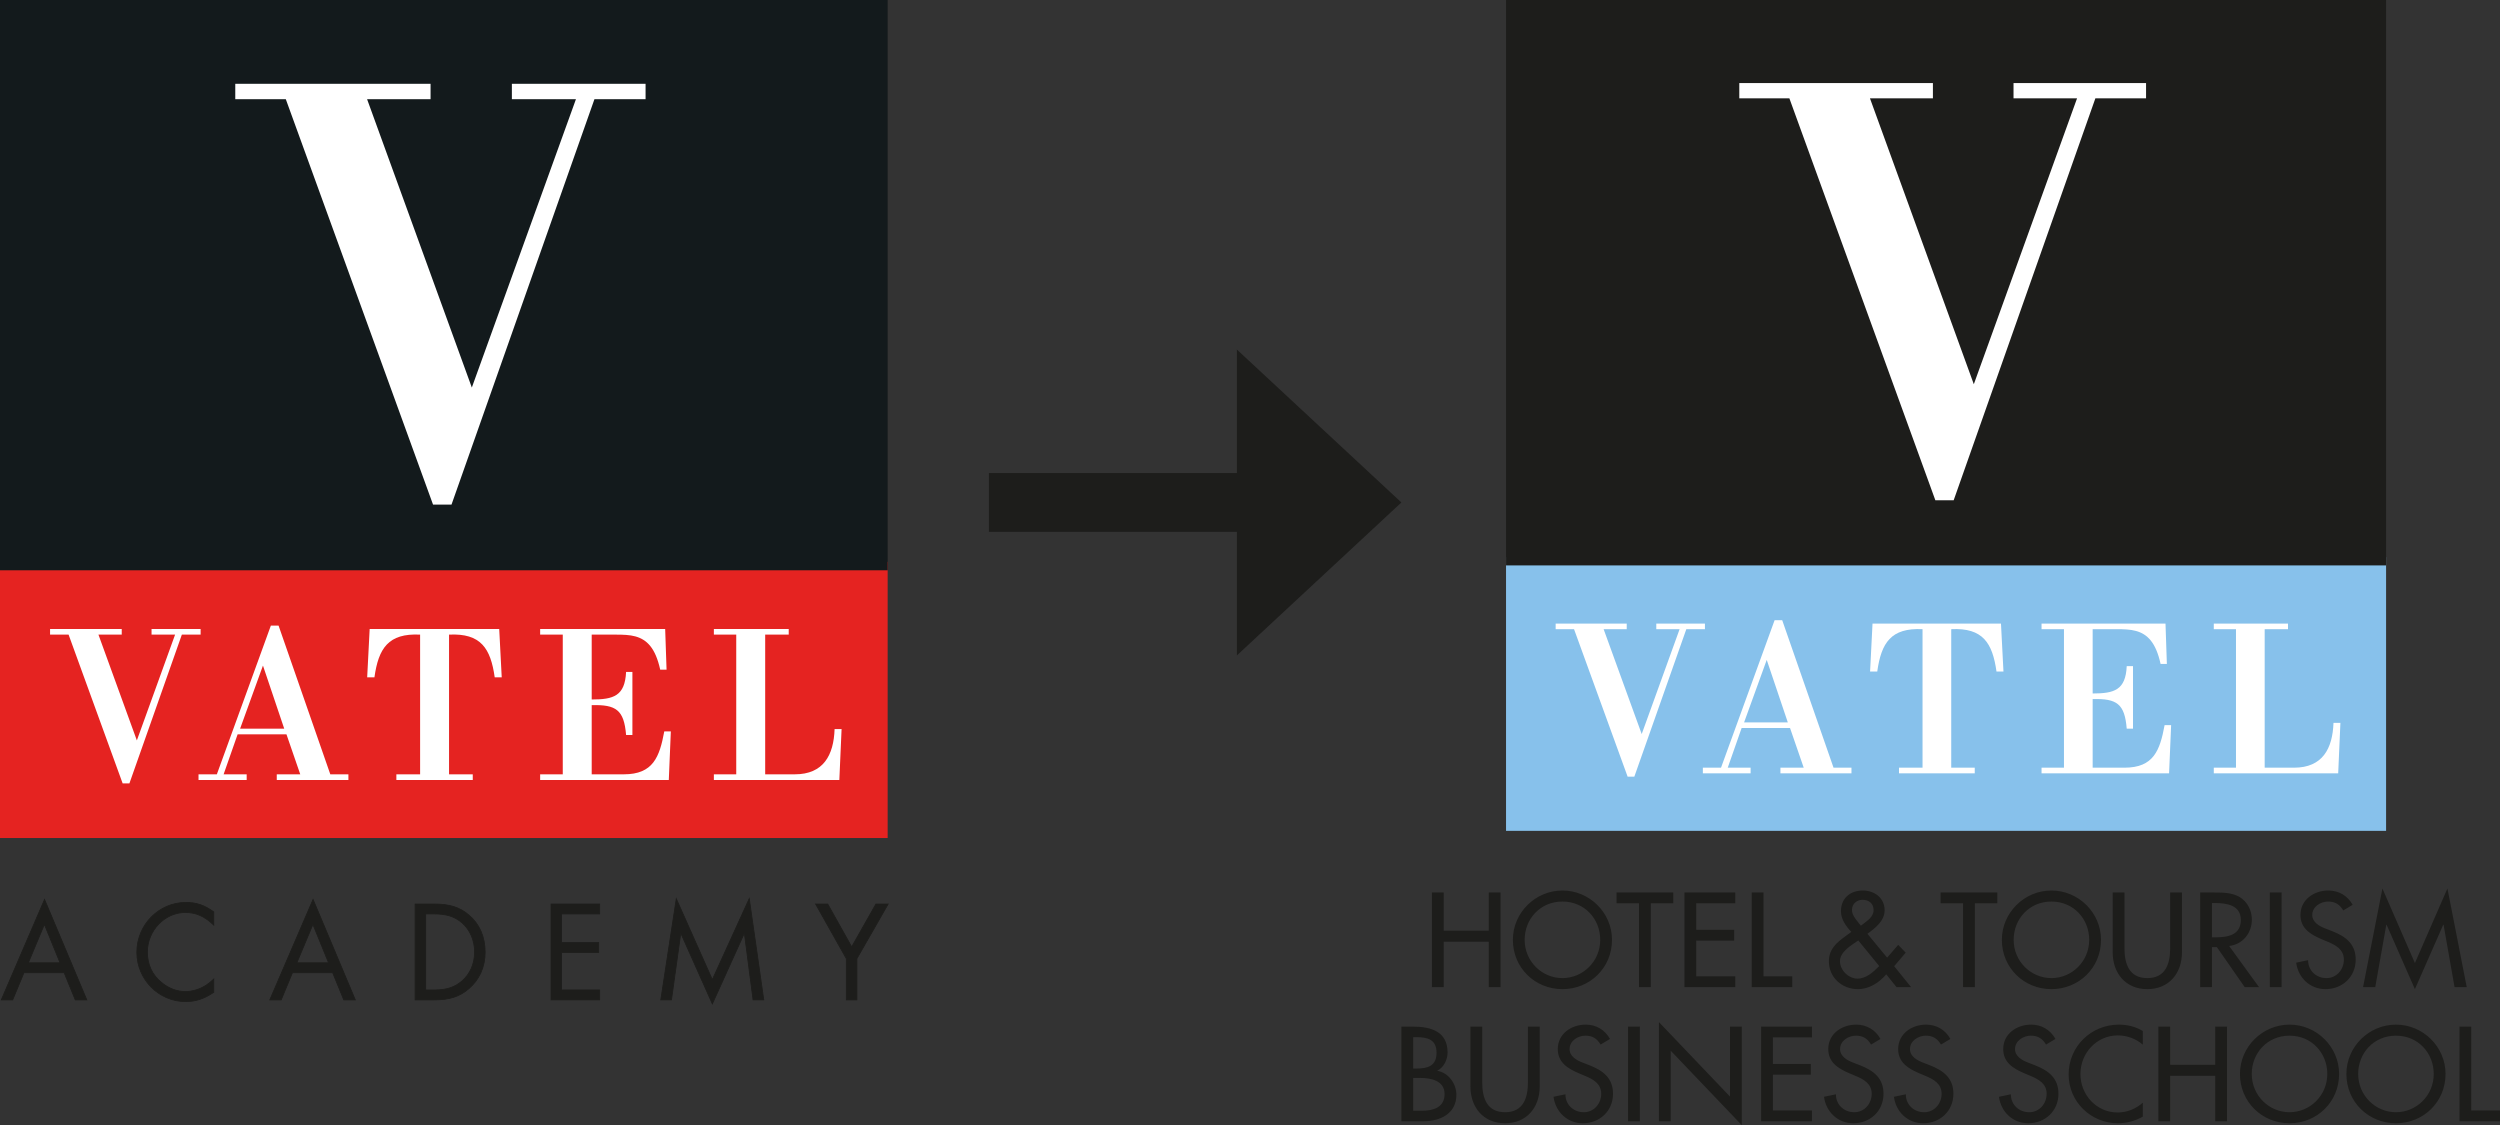
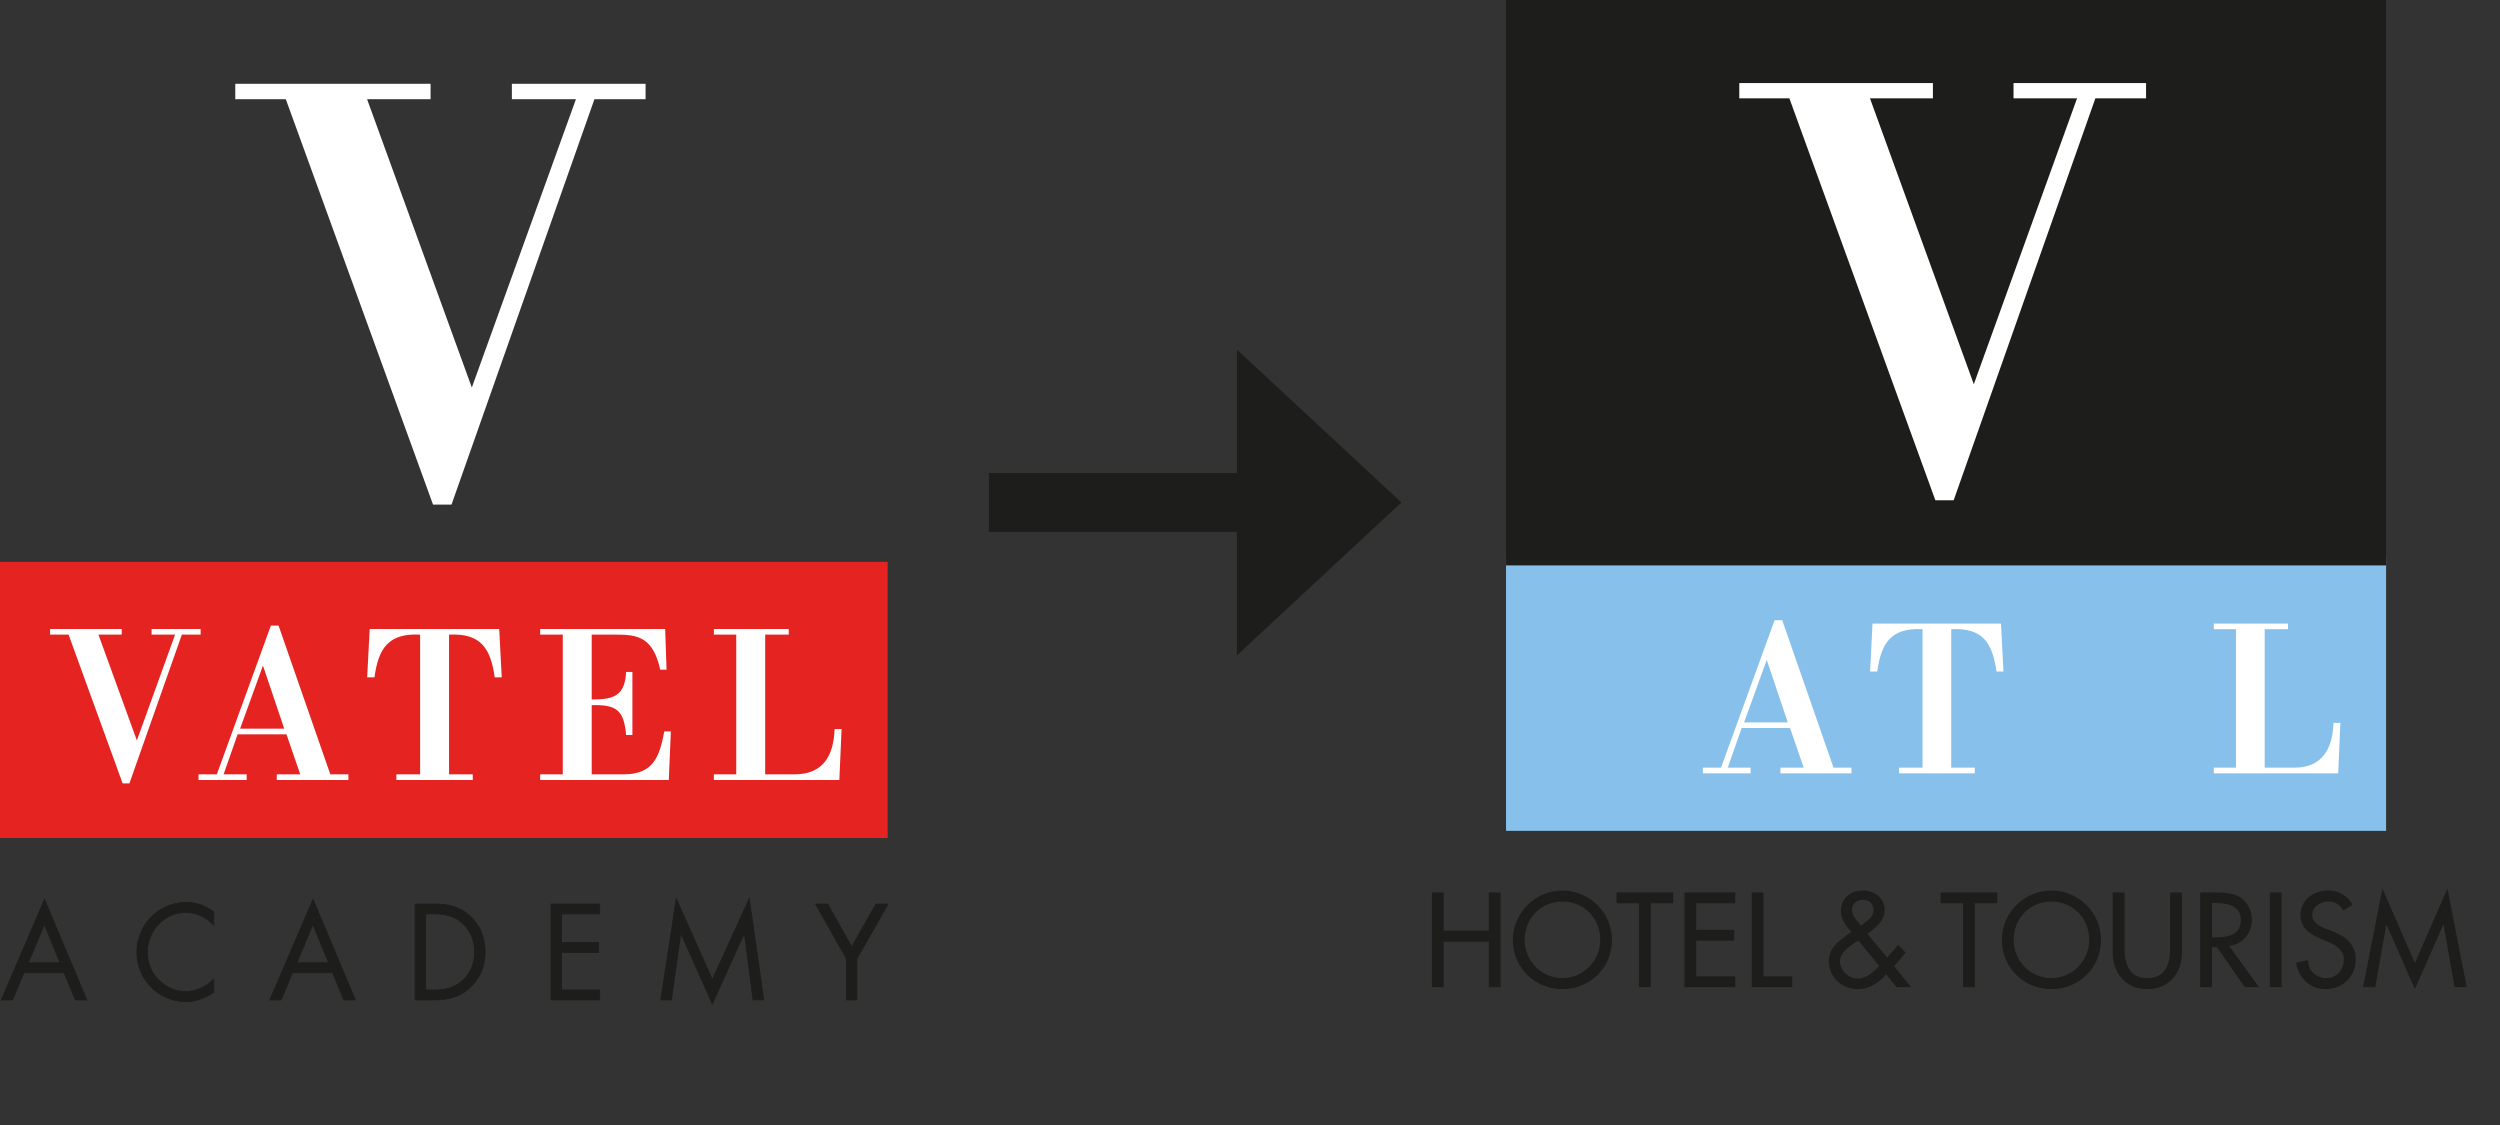
<svg xmlns="http://www.w3.org/2000/svg" id="uuid-ae2ef65c-732a-4ca1-8b0e-ec9f05677b79" viewBox="0 0 111.614 50.234">
  <rect x="0" y="0" width="111.614" height="50.234" fill="#333333" stroke="none" />
  <defs>
    <style>.uuid-11e43dcd-4fd4-4dfc-8eb7-ef05507417a6,.uuid-2516e050-32e9-408a-bc19-d10b097cbc7c{fill:none;}.uuid-3de7785b-3e65-47e2-b9f7-b605a8746684{clip-path:url(#uuid-e3045642-1139-445f-9671-735829377534);}.uuid-c5a429ff-ae20-4469-992f-1861a50be170{fill:#87c1eb;}.uuid-1a8fae14-d3f4-4ca1-9e87-860327286f5f{fill:#1d1d1b;}.uuid-a3a6bd67-1bd2-4e98-a5aa-9609a360bb97{fill:#fff;}.uuid-11acfc9e-7b18-4d96-8a16-2dd6fe84d3c7{clip-path:url(#uuid-8c841c45-e150-40c0-a03a-97e078672ba4);}.uuid-2516e050-32e9-408a-bc19-d10b097cbc7c{stroke:#1d1d1b;stroke-width:2.625px;}.uuid-35dcaeee-6e2d-44e7-b8ac-364344b6dd59{fill:#e52321;}.uuid-0d45eeb6-a788-4e35-9c11-a8b515387c83{fill:#131a1c;}</style>
    <clipPath id="uuid-e3045642-1139-445f-9671-735829377534">
      <rect class="uuid-11e43dcd-4fd4-4dfc-8eb7-ef05507417a6" x="62.566" width="49.048" height="50.234" />
    </clipPath>
    <clipPath id="uuid-8c841c45-e150-40c0-a03a-97e078672ba4">
      <rect class="uuid-11e43dcd-4fd4-4dfc-8eb7-ef05507417a6" x="62.566" width="49.048" height="50.234" />
    </clipPath>
  </defs>
  <g id="uuid-a344e80c-4794-4e9c-8aab-e696208943ec">
    <path class="uuid-1a8fae14-d3f4-4ca1-9e87-860327286f5f" d="M1.982,41.272l-.717,1.713h1.416l-.699-1.713ZM1.07,43.427l-.503,1.213H.057l1.932-4.486,1.887,4.486h-.516l-.497-1.213h-1.793Z" />
    <path class="uuid-1a8fae14-d3f4-4ca1-9e87-860327286f5f" d="M1.293,42.966h1.36l-.671-1.646-.689,1.646ZM2.708,43.004h-1.471l.011-.026.735-1.755.016.041.709,1.74ZM3.372,44.622h.476l-1.86-4.419L.085,44.622h.469l.503-1.213h1.818l.005.012.492,1.201ZM3.904,44.659h-.556l-.005-.011-.492-1.202h-1.769l-.503,1.213H.029l.011-.026,1.949-4.526.016.041,1.899,4.511Z" />
    <path class="uuid-1a8fae14-d3f4-4ca1-9e87-860327286f5f" d="M9.544,41.303c-.409-.398-.793-.564-1.277-.564-.912,0-1.686.808-1.686,1.764,0,.558.214,1.027.629,1.36.314.263.698.405,1.07.405.301,0,.647-.103.924-.283.107-.07.183-.128.34-.275v.59c-.409.282-.805.417-1.252.417-1.202,0-2.183-.995-2.183-2.201,0-1.219.988-2.227,2.189-2.227.472,0,.818.116,1.246.424v.59Z" />
    <path class="uuid-1a8fae14-d3f4-4ca1-9e87-860327286f5f" d="M8.298,40.309c-1.197,0-2.171.99-2.171,2.207,0,1.204.972,2.183,2.165,2.183.435,0,.828-.13,1.233-.408v-.538c-.138.128-.21.182-.31.249-.276.178-.625.285-.935.285-.383,0-.767-.145-1.082-.409-.416-.334-.636-.809-.636-1.374,0-.967.781-1.783,1.705-1.783.481,0,.86.161,1.258.539v-.537c-.416-.298-.761-.414-1.227-.414M8.292,44.736c-1.214,0-2.202-.996-2.202-2.22,0-1.238.991-2.245,2.208-2.245.478,0,.83.12,1.257.427l.008.006v.644l-.032-.031c-.403-.392-.781-.559-1.264-.559-.904,0-1.668.799-1.668,1.746,0,.553.216,1.019.623,1.345.308.259.684.401,1.058.401.303,0,.645-.105.914-.28.106-.07.18-.126.337-.273l.032-.03v.643l-.008.006c-.415.287-.817.42-1.263.42" />
    <path class="uuid-1a8fae14-d3f4-4ca1-9e87-860327286f5f" d="M13.97,41.272l-.717,1.713h1.416l-.699-1.713ZM13.058,43.427l-.503,1.213h-.51l1.932-4.486,1.887,4.486h-.516l-.497-1.213h-1.793Z" />
    <path class="uuid-1a8fae14-d3f4-4ca1-9e87-860327286f5f" d="M13.281,42.966h1.36l-.671-1.646-.689,1.646ZM14.696,43.004h-1.471l.011-.026.734-1.755.017.041.709,1.74ZM15.361,44.622h.475l-1.86-4.419-1.903,4.419h.469l.504-1.213h1.818l.004.012.493,1.201ZM15.892,44.659h-.556l-.005-.011-.492-1.202h-1.769l-.503,1.213h-.55l.011-.026,1.949-4.526.017.041,1.898,4.511Z" />
    <path class="uuid-1a8fae14-d3f4-4ca1-9e87-860327286f5f" d="M19.414,44.197c.516,0,.887-.122,1.202-.391.371-.315.572-.783.572-1.303,0-.526-.208-1.001-.566-1.309-.315-.27-.692-.391-1.208-.391h-.409v3.394h.409ZM18.533,40.36h.862c.679,0,1.139.148,1.541.494.472.398.724.975.724,1.656,0,.66-.258,1.232-.736,1.636-.416.353-.856.494-1.535.494h-.856v-4.28Z" />
    <path class="uuid-1a8fae14-d3f4-4ca1-9e87-860327286f5f" d="M19.023,44.179h.39c.51,0,.877-.119,1.19-.387.365-.309.566-.767.566-1.288,0-.518-.204-.99-.56-1.295-.312-.268-.681-.387-1.196-.387h-.39v3.357ZM19.413,44.216h-.427v-3.431h.427c.525,0,.901.122,1.22.395.364.313.573.795.573,1.324,0,.532-.206,1-.579,1.317-.32.273-.694.395-1.214.395M18.551,44.622h.837c.673,0,1.114-.142,1.523-.49.478-.403.73-.964.73-1.622,0-.678-.248-1.246-.717-1.642-.399-.343-.857-.489-1.53-.489h-.843v4.243ZM19.388,44.659h-.874v-4.317h.88c.683,0,1.148.149,1.554.498.477.403.73.98.73,1.67,0,.669-.257,1.24-.743,1.651-.416.354-.864.498-1.547.498" />
    <polygon class="uuid-1a8fae14-d3f4-4ca1-9e87-860327286f5f" points="25.073 40.803 25.073 42.08 26.728 42.08 26.728 42.523 25.073 42.523 25.073 44.197 26.772 44.197 26.772 44.64 24.601 44.64 24.601 40.36 26.772 40.36 26.772 40.803 25.073 40.803" />
    <path class="uuid-1a8fae14-d3f4-4ca1-9e87-860327286f5f" d="M24.62,44.622h2.134v-.406h-1.699v-1.712h1.655v-.405h-1.655v-1.314h1.699v-.406h-2.134v4.243ZM26.791,44.659h-2.208v-4.317h2.208v.48h-1.699v1.24h1.655v.479h-1.655v1.638h1.699v.48Z" />
    <polygon class="uuid-1a8fae14-d3f4-4ca1-9e87-860327286f5f" points="30.192 40.123 31.803 43.736 33.451 40.116 34.099 44.641 33.621 44.641 33.231 41.663 31.803 44.82 30.394 41.663 29.978 44.641 29.5 44.641 30.192 40.123" />
-     <path class="uuid-1a8fae14-d3f4-4ca1-9e87-860327286f5f" d="M30.384,41.595l.027.06,1.392,3.119,1.438-3.179.009.065.388,2.961h.44l-.636-4.439-1.639,3.598-.017-.037-1.585-3.555-.679,4.433h.44l.422-3.026ZM31.803,44.865l-.017-.038-1.383-3.098-.408,2.929h-.517l.004-.021.702-4.58,1.619,3.633,1.658-3.64.009.063.651,4.545h-.516l-.002-.016-.381-2.912-1.419,3.135Z" />
+     <path class="uuid-1a8fae14-d3f4-4ca1-9e87-860327286f5f" d="M30.384,41.595l.027.06,1.392,3.119,1.438-3.179.009.065.388,2.961h.44l-.636-4.439-1.639,3.598-.017-.037-1.585-3.555-.679,4.433h.44l.422-3.026M31.803,44.865l-.017-.038-1.383-3.098-.408,2.929h-.517l.004-.021.702-4.58,1.619,3.633,1.658-3.64.009.063.651,4.545h-.516l-.002-.016-.381-2.912-1.419,3.135Z" />
    <polygon class="uuid-1a8fae14-d3f4-4ca1-9e87-860327286f5f" points="36.413 40.36 36.954 40.36 38.024 42.272 39.106 40.36 39.653 40.36 38.256 42.798 38.256 44.64 37.785 44.64 37.785 42.798 36.413 40.36" />
    <path class="uuid-1a8fae14-d3f4-4ca1-9e87-860327286f5f" d="M37.803,44.622h.435v-1.828l.002-.005,1.381-2.41h-.504l-1.093,1.932-.016-.029-1.065-1.903h-.498l1.358,2.415v1.828ZM38.275,44.659h-.509v-1.855l-1.385-2.462h.584l.005.009,1.054,1.883,1.071-1.892h.59l-.016.028-1.394,2.434v1.855Z" />
    <rect class="uuid-35dcaeee-6e2d-44e7-b8ac-364344b6dd59" y="25.085" width="39.63" height="12.329" />
    <polygon class="uuid-a3a6bd67-1bd2-4e98-a5aa-9609a360bb97" points="5.778 34.974 5.475 34.974 3.062 28.333 2.235 28.333 2.235 28.081 5.435 28.081 5.435 28.333 4.395 28.333 6.11 33.056 7.817 28.333 6.766 28.333 6.766 28.081 8.957 28.081 8.957 28.333 8.119 28.333 5.778 34.974" />
    <path class="uuid-a3a6bd67-1bd2-4e98-a5aa-9609a360bb97" d="M8.863,34.823v-.252h.818l2.412-6.642h.343l2.311,6.642h.808v.252h-3.199v-.252h1.049l-.616-1.787h-2.18l-.626,1.787h1.03v.252h-2.15ZM10.72,32.531h1.969l-.949-2.816-1.02,2.816Z" />
    <path class="uuid-a3a6bd67-1bd2-4e98-a5aa-9609a360bb97" d="M17.696,34.823v-.253h1.06v-6.237c-1.423-.071-1.858.616-2.039,1.907h-.324l.111-2.159h5.784l.112,2.159h-.313c-.183-1.291-.616-1.978-2.039-1.907v6.237h1.059v.253h-3.411Z" />
    <path class="uuid-a3a6bd67-1bd2-4e98-a5aa-9609a360bb97" d="M26.417,28.333v2.896c.97,0,1.484-.151,1.535-1.23h.282v2.815h-.282c-.092-1.12-.445-1.362-1.535-1.332v3.088h1.434c1.312,0,1.595-.777,1.806-1.917h.293l-.091,2.17h-5.744v-.253h1.01v-6.237h-1.01v-.252h5.582l.062,1.817h-.284c-.212-.97-.595-1.344-1.11-1.486-.252-.069-.544-.079-.878-.079h-1.07Z" />
    <path class="uuid-a3a6bd67-1bd2-4e98-a5aa-9609a360bb97" d="M31.871,34.823v-.253h.999v-6.237h-.999v-.252h3.342v.252h-1.051v6.237h1.322c1.282,0,1.737-.857,1.777-2.019h.312l-.1,2.272h-5.602Z" />
-     <rect class="uuid-0d45eeb6-a788-4e35-9c11-a8b515387c83" x="0" width="39.63" height="25.461" />
    <polygon class="uuid-a3a6bd67-1bd2-4e98-a5aa-9609a360bb97" points="20.158 22.527 19.333 22.527 12.76 4.429 10.504 4.429 10.504 3.742 19.223 3.742 19.223 4.429 16.389 4.429 21.065 17.302 25.713 4.429 22.853 4.429 22.853 3.742 28.822 3.742 28.822 4.429 26.539 4.429 20.158 22.527" />
    <rect class="uuid-c5a429ff-ae20-4469-992f-1861a50be170" x="67.238" y="24.871" width="39.29" height="12.223" />
-     <polygon class="uuid-a3a6bd67-1bd2-4e98-a5aa-9609a360bb97" points="72.966 34.674 72.666 34.674 70.274 28.09 69.453 28.09 69.453 27.84 72.626 27.84 72.626 28.09 71.595 28.09 73.295 32.773 74.987 28.09 73.946 28.09 73.946 27.84 76.118 27.84 76.118 28.09 75.287 28.09 72.966 34.674" />
    <path class="uuid-a3a6bd67-1bd2-4e98-a5aa-9609a360bb97" d="M77.866,32.252h1.952l-.941-2.791-1.011,2.791ZM76.025,34.525v-.251h.811l2.392-6.584h.34l2.291,6.584h.801v.251h-3.172v-.251h1.04l-.611-1.771h-2.161l-.62,1.771h1.021v.251h-2.132Z" />
    <g class="uuid-3de7785b-3e65-47e2-b9f7-b605a8746684">
      <path class="uuid-a3a6bd67-1bd2-4e98-a5aa-9609a360bb97" d="M84.782,34.525v-.251h1.051v-6.184c-1.411-.07-1.842.611-2.022,1.891h-.32l.109-2.141h5.735l.111,2.141h-.311c-.181-1.28-.61-1.961-2.021-1.891v6.184h1.05v.251h-3.382Z" />
-       <path class="uuid-a3a6bd67-1bd2-4e98-a5aa-9609a360bb97" d="M93.428,28.09v2.871c.961,0,1.472-.149,1.521-1.22h.28v2.792h-.28c-.09-1.111-.44-1.351-1.521-1.321v3.062h1.422c1.3,0,1.581-.771,1.79-1.901h.291l-.091,2.152h-5.694v-.251h1.001v-6.184h-1.001v-.25h5.534l.061,1.801h-.281c-.21-.961-.59-1.332-1.1-1.472-.251-.069-.54-.079-.871-.079h-1.061Z" />
      <path class="uuid-a3a6bd67-1bd2-4e98-a5aa-9609a360bb97" d="M98.836,34.525v-.251h.991v-6.184h-.991v-.25h3.313v.25h-1.041v6.184h1.31c1.271,0,1.722-.85,1.762-2.001h.309l-.099,2.252h-5.554Z" />
    </g>
    <rect class="uuid-1a8fae14-d3f4-4ca1-9e87-860327286f5f" x="67.238" y=".001" width="39.29" height="25.242" />
    <polygon class="uuid-a3a6bd67-1bd2-4e98-a5aa-9609a360bb97" points="87.223 22.334 86.405 22.334 79.888 4.391 77.652 4.391 77.652 3.71 86.296 3.71 86.296 4.391 83.486 4.391 88.122 17.154 92.731 4.391 89.895 4.391 89.895 3.71 95.812 3.71 95.812 4.391 93.549 4.391 87.223 22.334" />
    <g class="uuid-11acfc9e-7b18-4d96-8a16-2dd6fe84d3c7">
-       <path class="uuid-1a8fae14-d3f4-4ca1-9e87-860327286f5f" d="M110.331,45.834h-.526v4.225h1.81v-.481h-1.284v-3.744ZM106.969,49.656c-.913,0-1.687-.745-1.687-1.709,0-.93.695-1.709,1.687-1.709.992,0,1.687.779,1.687,1.709,0,.964-.773,1.709-1.687,1.709M106.969,45.745c-1.21,0-2.213.991-2.213,2.202,0,1.255.992,2.202,2.213,2.202,1.222,0,2.214-.947,2.214-2.202,0-1.211-1.003-2.202-2.214-2.202M102.217,49.656c-.913,0-1.686-.745-1.686-1.709,0-.93.694-1.709,1.686-1.709.992,0,1.687.779,1.687,1.709,0,.964-.773,1.709-1.687,1.709M102.217,45.745c-1.21,0-2.213.991-2.213,2.202,0,1.255.992,2.202,2.213,2.202,1.222,0,2.214-.947,2.214-2.202,0-1.211-1.003-2.202-2.214-2.202M96.888,47.538v-1.704h-.526v4.225h.526v-2.028h2.012v2.028h.527v-4.225h-.527v1.704h-2.012ZM95.667,46.03c-.32-.196-.695-.285-1.065-.285-1.244,0-2.247.975-2.247,2.224,0,1.222.997,2.18,2.202,2.18.37,0,.785-.106,1.11-.297v-.622c-.314.28-.712.437-1.127.437-.941,0-1.658-.79-1.658-1.715,0-.935.723-1.726,1.67-1.726.398,0,.812.146,1.115.415v-.611ZM91.767,46.384c-.23-.41-.617-.639-1.088-.639-.638,0-1.244.409-1.244,1.092,0,.589.438.863.92,1.071l.291.123c.364.151.728.347.728.801,0,.443-.325.824-.779.824-.453,0-.823-.336-.818-.801l-.532.112c.09.678.622,1.182,1.306,1.182.756,0,1.35-.549,1.35-1.317,0-.706-.448-1.036-1.048-1.272l-.302-.117c-.264-.101-.589-.275-.589-.606,0-.369.37-.599.706-.599.32,0,.521.134.678.398l.421-.252ZM87.076,46.384c-.229-.41-.616-.639-1.087-.639-.639,0-1.244.409-1.244,1.092,0,.589.437.863.919,1.071l.292.123c.364.151.728.347.728.801,0,.443-.325.824-.779.824-.454,0-.824-.336-.818-.801l-.532.112c.089.678.622,1.182,1.305,1.182.757,0,1.351-.549,1.351-1.317,0-.706-.448-1.036-1.048-1.272l-.303-.117c-.263-.101-.588-.275-.588-.606,0-.369.37-.599.706-.599.319,0,.521.134.678.398l.42-.252ZM83.955,46.384c-.23-.41-.616-.639-1.087-.639-.639,0-1.244.409-1.244,1.092,0,.589.437.863.919,1.071l.291.123c.365.151.729.347.729.801,0,.443-.325.824-.779.824s-.824-.336-.818-.801l-.533.112c.09.678.623,1.182,1.306,1.182.757,0,1.351-.549,1.351-1.317,0-.706-.449-1.036-1.048-1.272l-.303-.117c-.263-.101-.588-.275-.588-.606,0-.369.37-.599.706-.599.319,0,.521.134.678.398l.42-.252ZM78.626,50.059h2.27v-.481h-1.743v-1.598h1.692v-.481h-1.692v-1.183h1.743v-.482h-2.27v4.225ZM74.065,50.059h.526v-3.149l3.172,3.323v-4.399h-.527v3.122l-3.171-3.323v4.426ZM73.213,45.834h-.527v4.225h.527v-4.225ZM71.879,46.384c-.229-.41-.616-.639-1.087-.639-.638,0-1.244.409-1.244,1.092,0,.589.437.863.919,1.071l.292.123c.364.151.728.347.728.801,0,.443-.325.824-.779.824-.454,0-.823-.336-.818-.801l-.532.112c.089.678.622,1.182,1.305,1.182.757,0,1.351-.549,1.351-1.317,0-.706-.448-1.036-1.048-1.272l-.303-.117c-.263-.101-.588-.275-.588-.606,0-.369.37-.599.706-.599.32,0,.521.134.678.398l.42-.252ZM65.648,45.834v2.673c0,.93.577,1.642,1.547,1.642.969,0,1.546-.712,1.546-1.642v-2.673h-.526v2.494c0,.689-.208,1.328-1.02,1.328-.813,0-1.02-.639-1.02-1.328v-2.494h-.527ZM62.566,50.059h.987c.745,0,1.468-.336,1.468-1.182,0-.493-.348-.981-.847-1.07v-.011c.286-.135.454-.494.454-.802,0-.952-.751-1.16-1.546-1.16h-.516v4.225ZM63.093,48.126h.325c.471,0,1.076.123,1.076.717,0,.6-.51.746-.998.746h-.403v-1.463ZM63.093,46.305h.146c.493,0,.896.101.896.695,0,.605-.409.706-.908.706h-.134v-1.401Z" />
      <path class="uuid-1a8fae14-d3f4-4ca1-9e87-860327286f5f" d="M107.815,44.161l1.267-2.88h.011l.493,2.791h.544l-.863-4.405-1.452,3.329-1.451-3.329-.863,4.405h.544l.493-2.791h.011l1.266,2.88ZM105.036,40.396c-.23-.409-.616-.639-1.087-.639-.639,0-1.244.409-1.244,1.093,0,.588.437.863.919,1.07l.291.123c.365.151.729.348.729.801,0,.443-.325.824-.779.824s-.824-.336-.818-.801l-.533.112c.09.678.622,1.182,1.306,1.182.757,0,1.351-.549,1.351-1.317,0-.706-.449-1.036-1.048-1.272l-.303-.117c-.263-.101-.588-.275-.588-.605,0-.37.37-.6.706-.6.319,0,.521.134.678.398l.42-.252ZM101.864,39.846h-.527v4.225h.527v-4.225ZM98.754,40.317h.141c.521,0,1.148.095,1.148.757,0,.672-.583.773-1.12.773h-.169v-1.53ZM99.522,42.234c.611-.073,1.014-.578,1.014-1.183,0-.403-.201-.801-.554-1.008-.337-.191-.74-.197-1.116-.197h-.638v4.226h.526v-1.788h.219l1.244,1.788h.639l-1.334-1.838ZM94.322,39.846v2.673c0,.931.577,1.642,1.547,1.642.969,0,1.546-.711,1.546-1.642v-2.673h-.527v2.494c0,.689-.207,1.328-1.019,1.328-.813,0-1.02-.639-1.02-1.328v-2.494h-.527ZM91.587,43.668c-.913,0-1.686-.745-1.686-1.709,0-.93.695-1.709,1.686-1.709.992,0,1.687.779,1.687,1.709,0,.964-.773,1.709-1.687,1.709M91.587,39.757c-1.21,0-2.213.992-2.213,2.202,0,1.255.992,2.202,2.213,2.202,1.222,0,2.214-.947,2.214-2.202,0-1.21-1.003-2.202-2.214-2.202M88.169,40.328h1.003v-.482h-2.532v.482h1.002v3.744h.527v-3.744ZM84.673,44.072h.65l-.757-.936.516-.605-.336-.348-.494.572-.879-1.065c.353-.258.767-.577.767-1.053,0-.555-.459-.88-.975-.88-.554,0-.975.342-.975.924,0,.359.224.673.465.925l-.263.191c-.403.291-.74.582-.74,1.12,0,.729.589,1.244,1.295,1.244.499,0,.947-.286,1.266-.661l.46.572ZM83.076,41.326l-.14-.179c-.124-.157-.253-.314-.253-.527,0-.269.219-.448.471-.448.28,0,.493.162.493.459,0,.308-.291.482-.504.65l-.067.045ZM82.964,41.987l.935,1.143c-.263.264-.577.561-.969.561-.403,0-.784-.376-.784-.779,0-.404.476-.69.767-.891l.051-.034ZM78.733,39.846h-.527v4.226h1.81v-.482h-1.283v-3.744ZM75.203,44.072h2.269v-.482h-1.743v-1.597h1.693v-.482h-1.693v-1.183h1.743v-.482h-2.269v4.226ZM73.701,40.328h1.003v-.482h-2.533v.482h1.003v3.744h.527v-3.744ZM69.756,43.668c-.913,0-1.687-.745-1.687-1.709,0-.93.695-1.709,1.687-1.709.992,0,1.687.779,1.687,1.709,0,.964-.774,1.709-1.687,1.709M69.756,39.757c-1.21,0-2.213.992-2.213,2.202,0,1.255.991,2.202,2.213,2.202s2.213-.947,2.213-2.202c0-1.21-1.003-2.202-2.213-2.202M64.455,41.55v-1.704h-.527v4.226h.527v-2.029h2.012v2.029h.526v-4.226h-.526v1.704h-2.012Z" />
    </g>
    <line class="uuid-2516e050-32e9-408a-bc19-d10b097cbc7c" x1="44.15" y1="22.433" x2="57.639" y2="22.433" />
    <polygon class="uuid-1a8fae14-d3f4-4ca1-9e87-860327286f5f" points="62.566 22.433 55.221 15.605 55.221 29.262 62.566 22.433" />
  </g>
</svg>